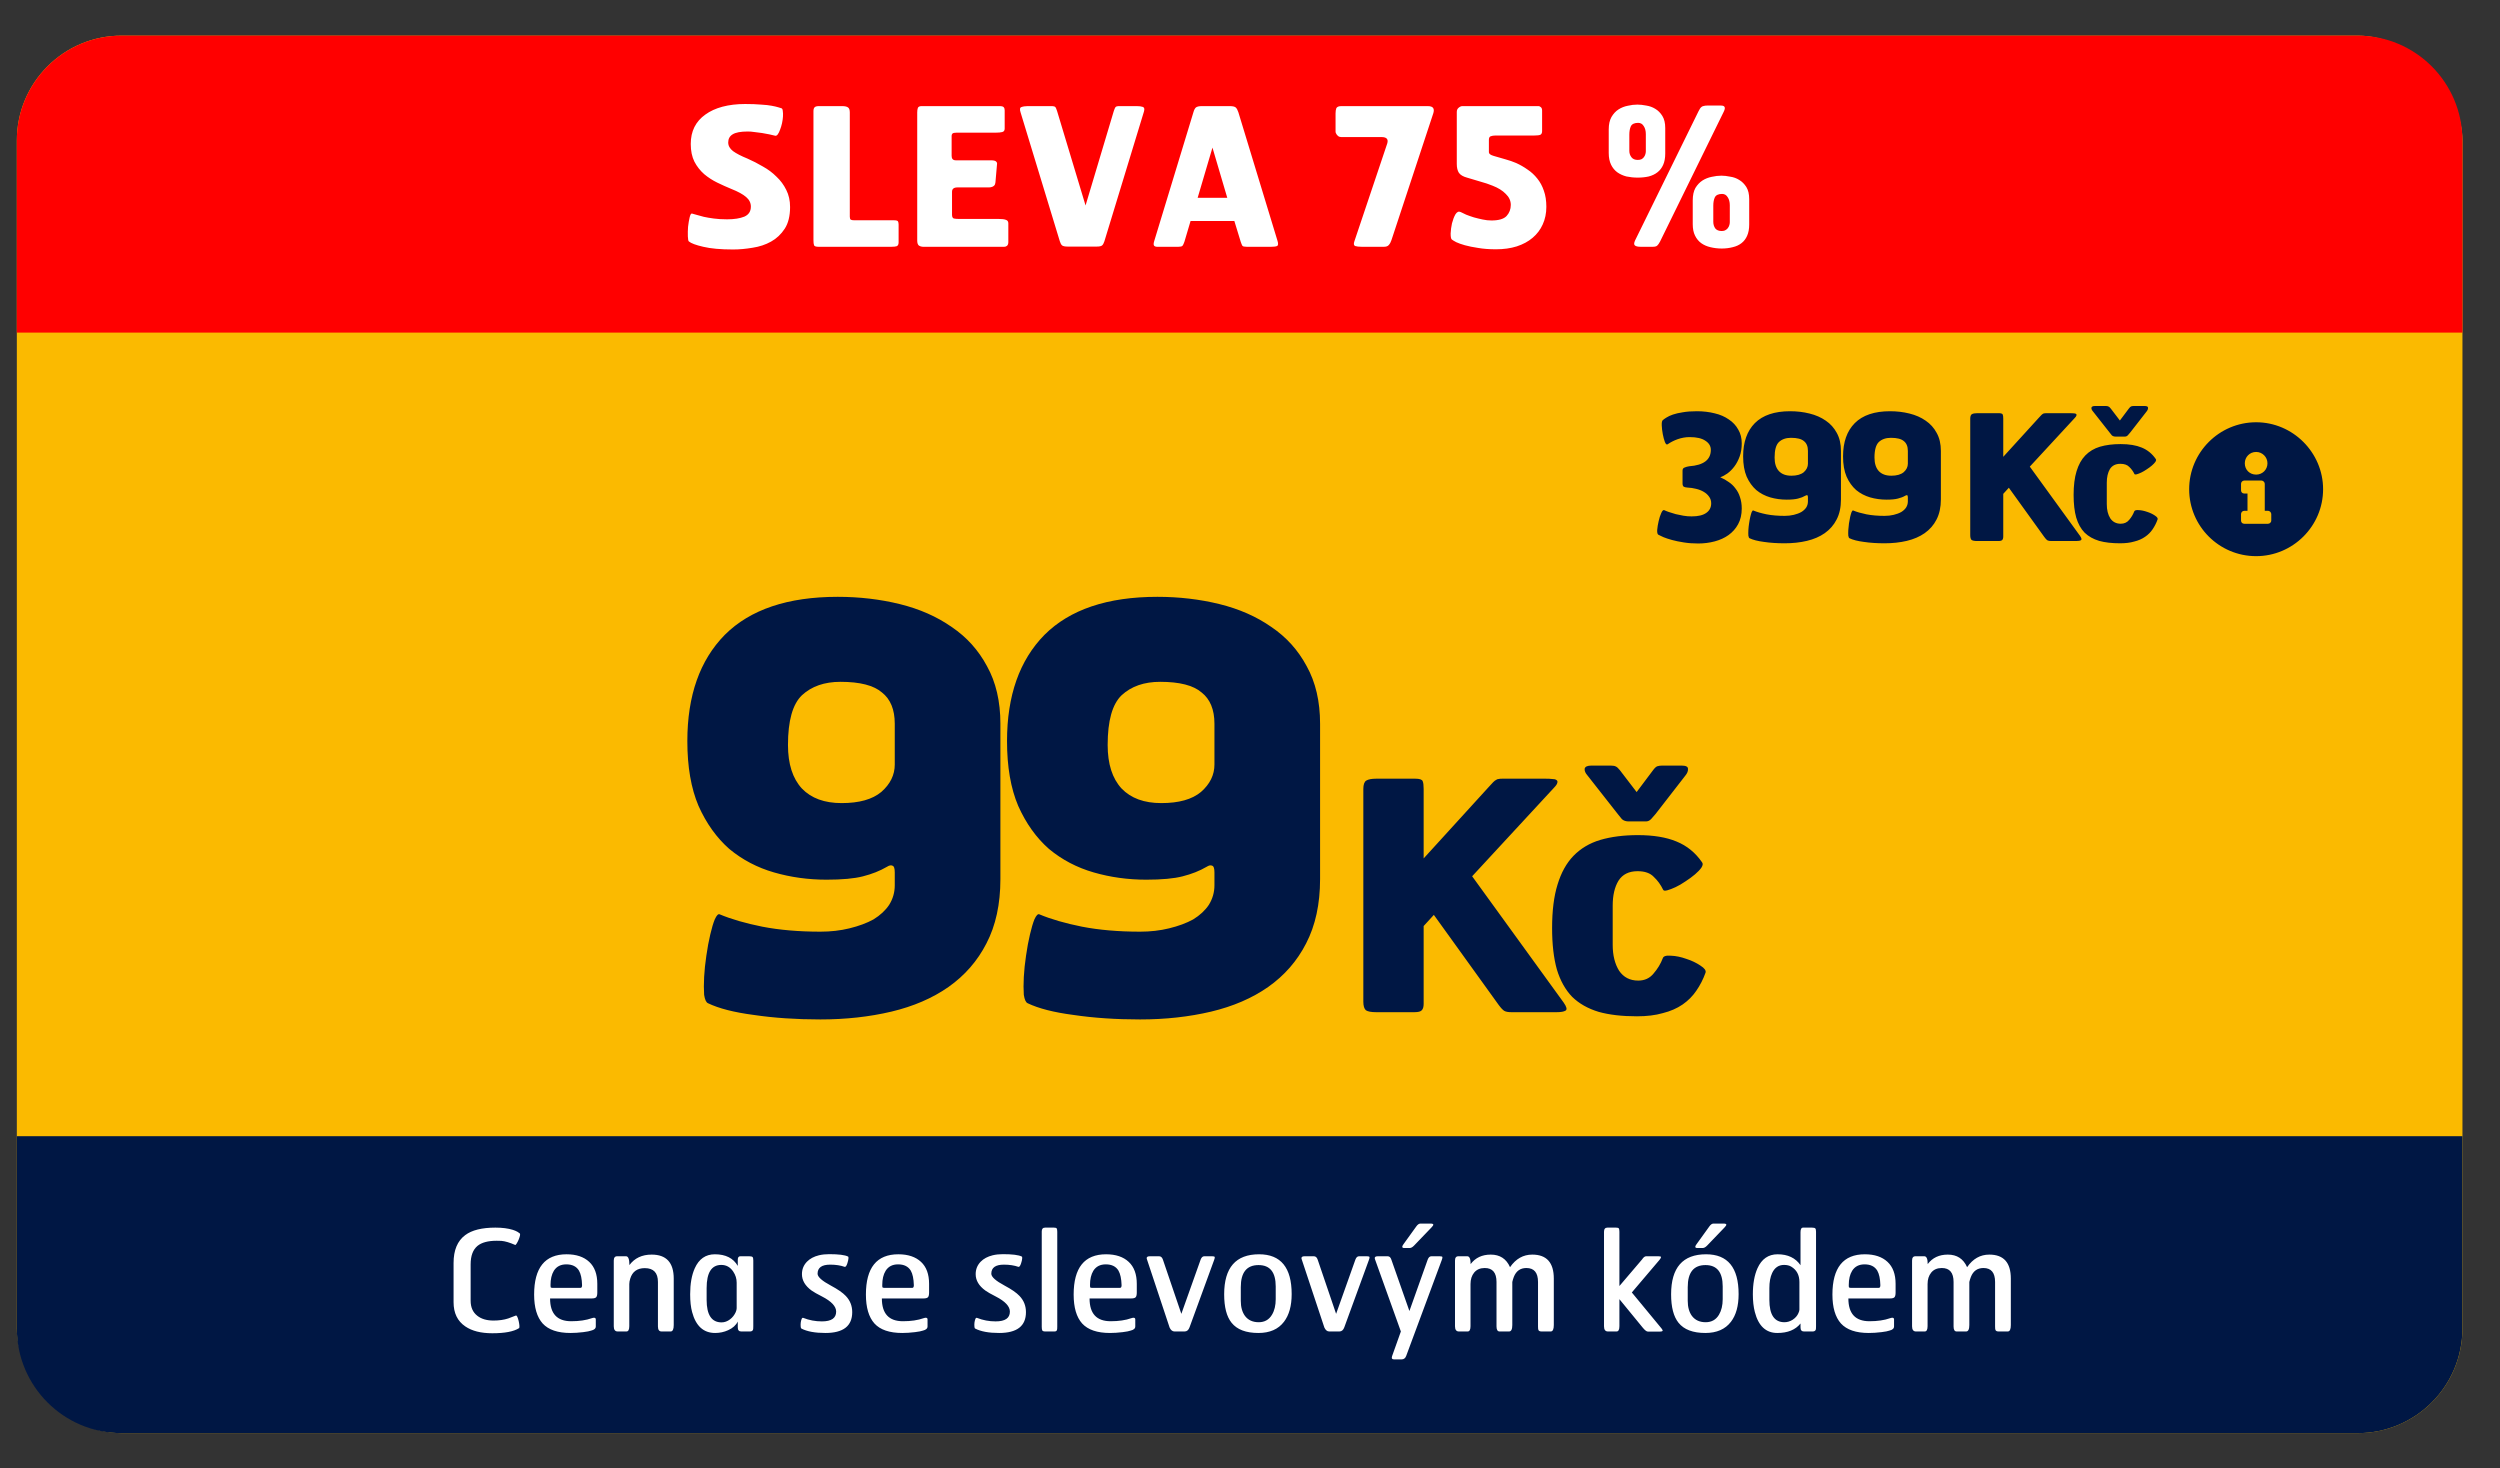
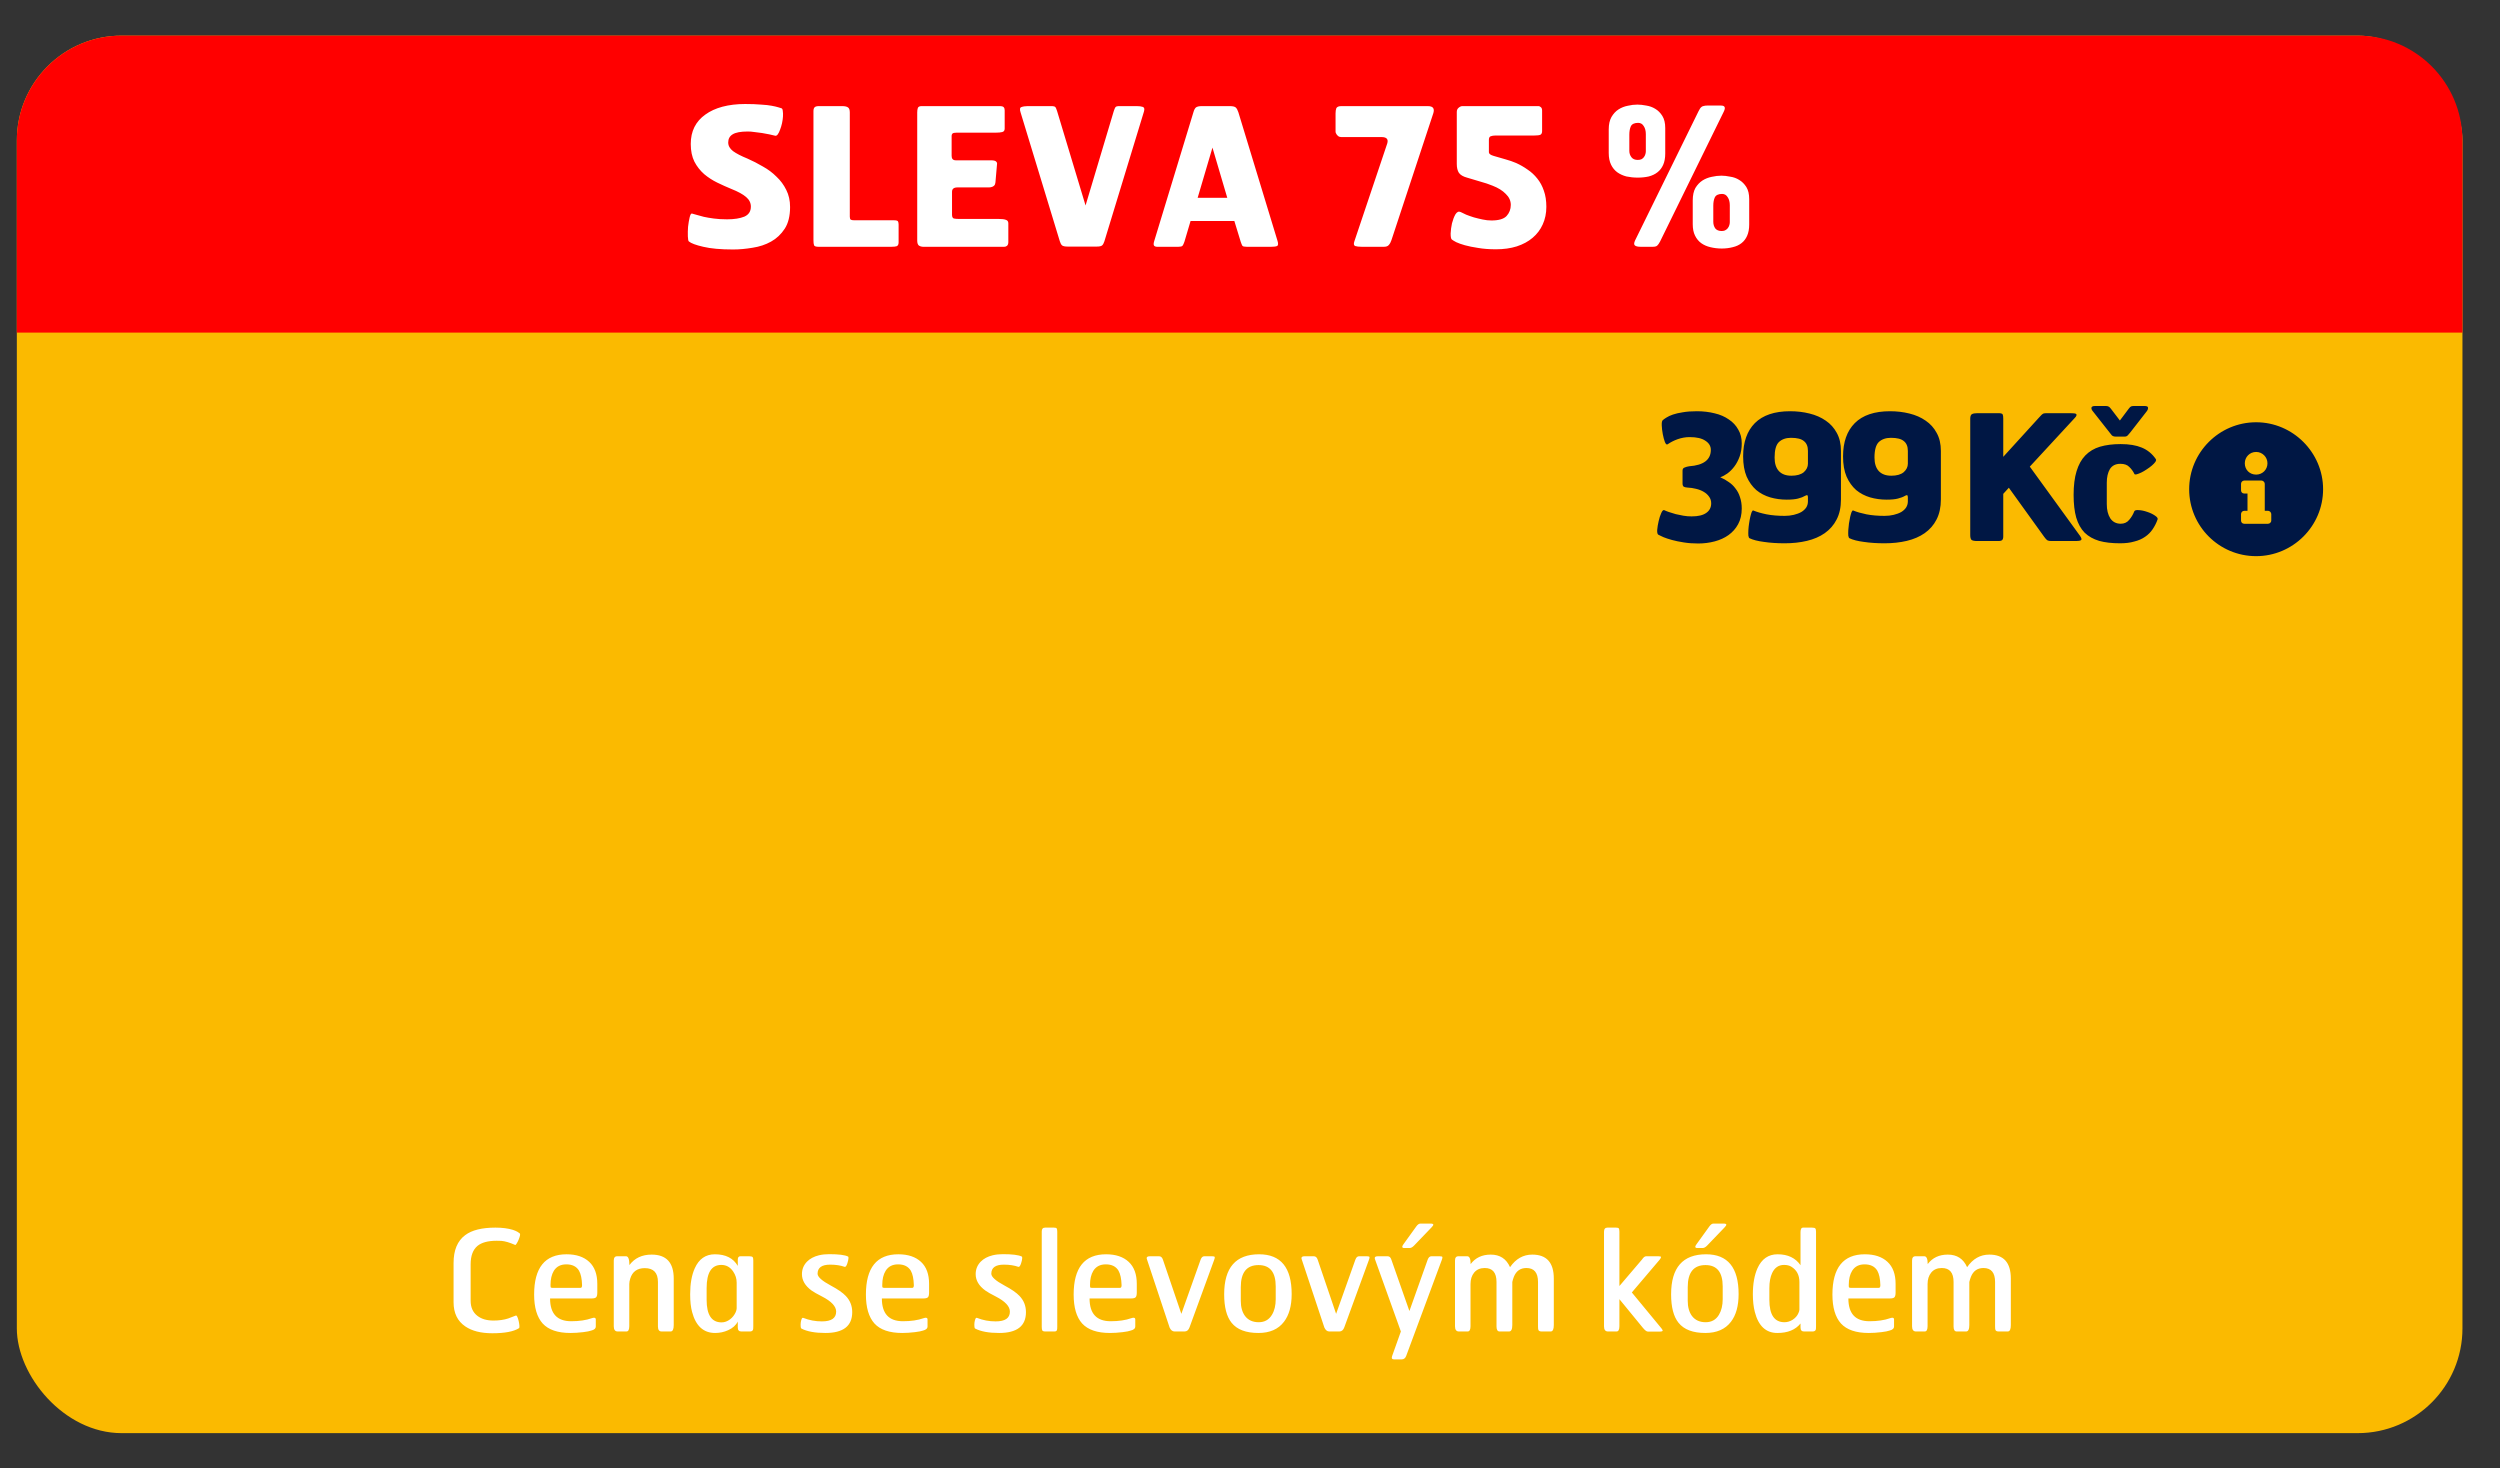
<svg xmlns="http://www.w3.org/2000/svg" width="63" height="37" viewBox="0 0 63 37" fill="none">
  <rect x="0" y="0" width="63" height="37" fill="#333333" stroke="none" />
  <rect x="0.424" y="0.898" width="61.63" height="35.217" rx="2.641" fill="#FBBA00" />
  <path d="M0.424 3.54C0.424 2.081 1.606 0.898 3.065 0.898H59.412C60.871 0.898 62.053 2.081 62.053 3.54V8.382H0.424V3.54Z" fill="#FF0000" />
-   <path d="M62.053 33.474C62.053 34.933 60.871 36.115 59.412 36.115L3.065 36.115C1.606 36.115 0.424 34.933 0.424 33.474L0.424 28.632L62.053 28.632L62.053 33.474Z" fill="#001744" />
  <path d="M19.91 5.217C19.91 5.443 19.865 5.625 19.775 5.764C19.684 5.903 19.57 6.011 19.431 6.088C19.292 6.166 19.137 6.217 18.966 6.243C18.795 6.272 18.63 6.287 18.472 6.287C18.159 6.287 17.909 6.264 17.722 6.219C17.538 6.177 17.416 6.132 17.358 6.083C17.346 6.074 17.337 6.032 17.334 5.958C17.331 5.88 17.333 5.799 17.339 5.715C17.349 5.628 17.362 5.551 17.378 5.483C17.394 5.412 17.413 5.378 17.436 5.381C17.468 5.388 17.509 5.399 17.557 5.415C17.609 5.428 17.668 5.444 17.736 5.464C17.807 5.48 17.891 5.494 17.988 5.507C18.085 5.52 18.196 5.527 18.322 5.527C18.503 5.527 18.648 5.504 18.758 5.459C18.868 5.41 18.922 5.326 18.922 5.207C18.922 5.113 18.882 5.033 18.802 4.965C18.724 4.897 18.6 4.829 18.429 4.761C18.312 4.713 18.195 4.66 18.075 4.602C17.956 4.544 17.846 4.473 17.746 4.389C17.646 4.301 17.563 4.197 17.499 4.074C17.438 3.951 17.407 3.803 17.407 3.628C17.407 3.467 17.438 3.325 17.499 3.202C17.563 3.076 17.655 2.971 17.775 2.887C17.894 2.8 18.038 2.734 18.206 2.689C18.377 2.644 18.567 2.621 18.777 2.621C18.935 2.621 19.069 2.626 19.179 2.636C19.289 2.642 19.378 2.652 19.445 2.665C19.517 2.678 19.571 2.691 19.61 2.703C19.649 2.713 19.676 2.721 19.692 2.728C19.712 2.734 19.723 2.757 19.726 2.795C19.733 2.834 19.734 2.881 19.731 2.936C19.728 2.988 19.72 3.044 19.707 3.105C19.694 3.164 19.678 3.217 19.659 3.265C19.642 3.314 19.623 3.354 19.6 3.386C19.578 3.415 19.555 3.427 19.533 3.42C19.494 3.41 19.445 3.399 19.387 3.386C19.329 3.373 19.268 3.362 19.203 3.352C19.142 3.343 19.079 3.335 19.015 3.328C18.953 3.318 18.897 3.314 18.845 3.314C18.664 3.314 18.537 3.338 18.462 3.386C18.388 3.431 18.351 3.499 18.351 3.59C18.351 3.674 18.392 3.746 18.472 3.808C18.556 3.869 18.677 3.932 18.835 3.996C18.968 4.054 19.097 4.121 19.223 4.195C19.352 4.266 19.466 4.351 19.567 4.452C19.67 4.548 19.752 4.66 19.814 4.786C19.878 4.912 19.91 5.055 19.91 5.217ZM22.645 6.108C22.645 6.159 22.628 6.192 22.596 6.205C22.567 6.214 22.523 6.219 22.465 6.219H20.625C20.561 6.219 20.524 6.206 20.514 6.18C20.504 6.154 20.499 6.111 20.499 6.05V2.8C20.499 2.755 20.509 2.723 20.529 2.703C20.548 2.684 20.585 2.674 20.64 2.674H21.221C21.292 2.674 21.342 2.686 21.371 2.708C21.4 2.728 21.415 2.77 21.415 2.834V5.459C21.415 5.498 21.423 5.523 21.439 5.536C21.458 5.546 21.487 5.551 21.526 5.551H22.523C22.585 5.551 22.62 5.56 22.63 5.58C22.64 5.599 22.645 5.627 22.645 5.662V6.108ZM25.41 6.103C25.41 6.145 25.398 6.175 25.376 6.195C25.357 6.211 25.334 6.219 25.308 6.219H23.255C23.223 6.219 23.19 6.209 23.158 6.19C23.129 6.167 23.114 6.125 23.114 6.064V2.834C23.114 2.789 23.119 2.752 23.129 2.723C23.139 2.691 23.171 2.674 23.226 2.674H25.187C25.245 2.674 25.281 2.684 25.294 2.703C25.31 2.72 25.318 2.745 25.318 2.781V3.241C25.318 3.289 25.297 3.318 25.255 3.328C25.216 3.338 25.163 3.343 25.095 3.343H24.107C24.052 3.343 24.017 3.351 24.001 3.367C23.988 3.383 23.981 3.401 23.981 3.42V3.929C23.981 4.003 24.017 4.04 24.088 4.04H24.974C25.042 4.04 25.085 4.051 25.105 4.074C25.124 4.093 25.131 4.117 25.124 4.146L25.085 4.597C25.082 4.632 25.071 4.66 25.051 4.679C25.035 4.695 25.014 4.707 24.988 4.713C24.966 4.72 24.942 4.723 24.916 4.723C24.893 4.723 24.872 4.723 24.853 4.723H24.127C24.036 4.723 23.991 4.76 23.991 4.834V5.41C23.991 5.465 24.007 5.498 24.039 5.507C24.075 5.514 24.115 5.517 24.16 5.517H25.163C25.25 5.517 25.313 5.525 25.352 5.541C25.39 5.554 25.41 5.583 25.41 5.628V6.103ZM27.83 6.083C27.814 6.132 27.795 6.166 27.772 6.185C27.75 6.205 27.703 6.214 27.632 6.214H26.91C26.839 6.214 26.791 6.205 26.765 6.185C26.742 6.166 26.723 6.13 26.707 6.079L25.719 2.834C25.693 2.757 25.7 2.712 25.738 2.699C25.78 2.683 25.834 2.674 25.898 2.674H26.489C26.547 2.674 26.583 2.683 26.596 2.699C26.608 2.715 26.623 2.749 26.639 2.8L27.356 5.178L28.067 2.8C28.084 2.749 28.098 2.715 28.111 2.699C28.124 2.683 28.156 2.674 28.208 2.674H28.644C28.712 2.674 28.763 2.681 28.799 2.694C28.837 2.707 28.847 2.745 28.828 2.81L27.83 6.083ZM32.19 6.059C32.216 6.137 32.213 6.184 32.181 6.2C32.152 6.213 32.103 6.219 32.035 6.219H31.416C31.358 6.219 31.322 6.211 31.309 6.195C31.296 6.175 31.282 6.142 31.266 6.093L31.106 5.57H30.002L29.847 6.093C29.831 6.142 29.814 6.175 29.798 6.195C29.782 6.211 29.748 6.219 29.697 6.219H29.159C29.124 6.219 29.098 6.209 29.082 6.19C29.066 6.167 29.069 6.124 29.091 6.059L30.074 2.829C30.09 2.771 30.111 2.731 30.137 2.708C30.166 2.686 30.216 2.674 30.287 2.674H30.989C31.064 2.674 31.114 2.686 31.14 2.708C31.166 2.731 31.188 2.771 31.207 2.829L32.19 6.059ZM30.554 3.72L30.181 4.984H30.927L30.554 3.72ZM35.065 6.05C35.049 6.101 35.026 6.143 34.997 6.175C34.972 6.205 34.931 6.219 34.876 6.219H34.315C34.244 6.219 34.189 6.213 34.15 6.2C34.114 6.184 34.108 6.143 34.131 6.079L34.959 3.614C34.991 3.507 34.943 3.454 34.813 3.454H33.801C33.772 3.454 33.748 3.448 33.729 3.435C33.712 3.422 33.698 3.407 33.685 3.391C33.675 3.375 33.667 3.36 33.661 3.348C33.658 3.331 33.656 3.322 33.656 3.318V2.858C33.656 2.804 33.663 2.76 33.675 2.728C33.692 2.692 33.735 2.674 33.806 2.674H35.975C36.05 2.674 36.097 2.691 36.116 2.723C36.135 2.752 36.137 2.794 36.121 2.849L35.065 6.05ZM38.968 5.212C38.968 5.376 38.937 5.525 38.876 5.657C38.818 5.786 38.734 5.898 38.624 5.991C38.514 6.085 38.38 6.158 38.222 6.209C38.067 6.258 37.893 6.282 37.699 6.282C37.528 6.282 37.378 6.271 37.249 6.248C37.12 6.229 37.008 6.206 36.914 6.18C36.824 6.154 36.752 6.129 36.697 6.103C36.642 6.074 36.605 6.051 36.585 6.035C36.566 6.019 36.556 5.969 36.556 5.885C36.559 5.801 36.571 5.715 36.59 5.628C36.613 5.538 36.642 5.462 36.677 5.401C36.716 5.339 36.76 5.32 36.808 5.343C36.843 5.362 36.89 5.385 36.948 5.41C37.007 5.433 37.071 5.456 37.142 5.478C37.213 5.498 37.286 5.515 37.36 5.531C37.438 5.548 37.512 5.556 37.583 5.556C37.767 5.556 37.894 5.519 37.965 5.444C38.036 5.367 38.072 5.273 38.072 5.163C38.072 5.06 38.03 4.968 37.946 4.887C37.865 4.803 37.754 4.734 37.612 4.679C37.518 4.64 37.416 4.607 37.307 4.577C37.197 4.545 37.084 4.511 36.968 4.476C36.871 4.45 36.803 4.41 36.764 4.355C36.729 4.3 36.711 4.226 36.711 4.132V2.82C36.711 2.775 36.727 2.739 36.76 2.713C36.792 2.687 36.822 2.674 36.852 2.674H38.764C38.79 2.674 38.813 2.684 38.832 2.703C38.852 2.72 38.861 2.749 38.861 2.791V3.304C38.861 3.349 38.847 3.38 38.818 3.396C38.788 3.409 38.737 3.415 38.663 3.415H37.689C37.638 3.415 37.596 3.422 37.563 3.435C37.534 3.448 37.52 3.477 37.52 3.522V3.837C37.52 3.875 37.56 3.906 37.641 3.929C37.751 3.961 37.851 3.99 37.941 4.016C38.035 4.042 38.123 4.072 38.207 4.108C38.307 4.153 38.403 4.208 38.493 4.272C38.587 4.334 38.669 4.41 38.74 4.5C38.811 4.587 38.866 4.689 38.905 4.805C38.947 4.921 38.968 5.057 38.968 5.212ZM44.08 5.657C44.08 5.77 44.062 5.866 44.027 5.943C43.995 6.017 43.948 6.079 43.886 6.127C43.825 6.175 43.751 6.209 43.664 6.229C43.58 6.251 43.488 6.263 43.388 6.263C43.288 6.263 43.192 6.251 43.102 6.229C43.015 6.209 42.937 6.175 42.87 6.127C42.805 6.079 42.753 6.016 42.715 5.938C42.676 5.861 42.657 5.764 42.657 5.648V5.052C42.657 4.923 42.679 4.818 42.724 4.737C42.773 4.657 42.832 4.594 42.903 4.548C42.974 4.503 43.052 4.473 43.136 4.456C43.22 4.437 43.3 4.427 43.378 4.427C43.446 4.427 43.52 4.435 43.601 4.452C43.685 4.464 43.761 4.492 43.828 4.534C43.899 4.576 43.959 4.636 44.008 4.713C44.056 4.791 44.08 4.892 44.08 5.018V5.657ZM41.833 6.088C41.807 6.137 41.783 6.171 41.761 6.19C41.741 6.209 41.704 6.219 41.649 6.219H41.344C41.273 6.219 41.225 6.208 41.199 6.185C41.173 6.163 41.175 6.121 41.204 6.059L42.802 2.805C42.815 2.779 42.828 2.757 42.84 2.737C42.853 2.718 42.866 2.703 42.879 2.694C42.895 2.681 42.915 2.673 42.937 2.67C42.96 2.663 42.989 2.66 43.025 2.66H43.368C43.42 2.66 43.451 2.673 43.46 2.699C43.473 2.721 43.465 2.762 43.436 2.82L41.833 6.088ZM41.964 3.87C41.964 3.983 41.946 4.079 41.911 4.156C41.878 4.23 41.832 4.292 41.77 4.34C41.709 4.389 41.635 4.424 41.548 4.447C41.464 4.466 41.372 4.476 41.272 4.476C41.172 4.476 41.076 4.466 40.986 4.447C40.899 4.424 40.821 4.389 40.753 4.34C40.689 4.292 40.637 4.229 40.599 4.151C40.56 4.071 40.54 3.972 40.54 3.856V3.26C40.54 3.134 40.563 3.031 40.608 2.95C40.657 2.867 40.716 2.802 40.787 2.757C40.858 2.712 40.936 2.681 41.02 2.665C41.104 2.645 41.184 2.636 41.262 2.636C41.33 2.636 41.404 2.644 41.485 2.66C41.569 2.673 41.644 2.7 41.712 2.742C41.783 2.784 41.843 2.844 41.891 2.921C41.94 2.999 41.964 3.101 41.964 3.226V3.87ZM43.591 5.173C43.591 5.089 43.573 5.021 43.538 4.97C43.505 4.915 43.459 4.887 43.397 4.887C43.304 4.887 43.242 4.916 43.213 4.975C43.188 5.029 43.175 5.099 43.175 5.183V5.59C43.175 5.651 43.191 5.706 43.223 5.754C43.258 5.799 43.313 5.822 43.388 5.822C43.426 5.822 43.459 5.814 43.484 5.798C43.514 5.782 43.535 5.762 43.547 5.74C43.564 5.717 43.575 5.693 43.581 5.667C43.588 5.641 43.591 5.619 43.591 5.599V5.173ZM41.475 3.381C41.475 3.297 41.457 3.23 41.422 3.178C41.389 3.123 41.343 3.096 41.281 3.096C41.188 3.096 41.126 3.125 41.097 3.183C41.071 3.241 41.059 3.312 41.059 3.396V3.803C41.059 3.861 41.076 3.914 41.112 3.962C41.147 4.008 41.2 4.03 41.272 4.03C41.31 4.03 41.343 4.024 41.368 4.011C41.397 3.995 41.418 3.975 41.431 3.953C41.447 3.93 41.459 3.906 41.465 3.88C41.472 3.854 41.475 3.832 41.475 3.812V3.381Z" fill="white" />
-   <path d="M25.21 22.154C25.21 22.783 25.093 23.323 24.858 23.774C24.632 24.216 24.313 24.582 23.9 24.873C23.496 25.155 23.017 25.361 22.463 25.493C21.909 25.624 21.313 25.69 20.674 25.69C20.064 25.69 19.505 25.652 18.998 25.577C18.5 25.512 18.115 25.413 17.843 25.282C17.796 25.263 17.763 25.192 17.744 25.07C17.735 24.939 17.735 24.788 17.744 24.619C17.753 24.45 17.772 24.272 17.8 24.084C17.828 23.887 17.861 23.709 17.899 23.549C17.936 23.389 17.974 23.262 18.012 23.169C18.059 23.065 18.101 23.023 18.138 23.042C18.43 23.164 18.786 23.267 19.209 23.352C19.641 23.436 20.129 23.478 20.674 23.478C20.937 23.478 21.181 23.45 21.407 23.394C21.641 23.337 21.843 23.262 22.012 23.169C22.181 23.065 22.313 22.943 22.407 22.802C22.501 22.652 22.548 22.488 22.548 22.309V21.985C22.548 21.882 22.529 21.826 22.491 21.816C22.454 21.797 22.407 21.807 22.35 21.844C22.172 21.948 21.97 22.027 21.745 22.084C21.529 22.14 21.223 22.168 20.829 22.168C20.369 22.168 19.927 22.107 19.505 21.985C19.082 21.863 18.707 21.666 18.378 21.393C18.059 21.112 17.8 20.75 17.603 20.309C17.415 19.867 17.321 19.323 17.321 18.675C17.321 17.529 17.636 16.637 18.265 15.998C18.904 15.36 19.852 15.04 21.111 15.04C21.655 15.04 22.177 15.101 22.674 15.223C23.172 15.346 23.609 15.538 23.984 15.801C24.36 16.055 24.656 16.383 24.872 16.787C25.097 17.191 25.21 17.675 25.21 18.238V22.154ZM22.548 18.238C22.548 17.881 22.44 17.618 22.224 17.449C22.017 17.271 21.669 17.182 21.181 17.182C20.777 17.182 20.453 17.294 20.209 17.52C19.974 17.745 19.857 18.163 19.857 18.773C19.857 19.252 19.974 19.619 20.209 19.872C20.444 20.116 20.777 20.238 21.209 20.238C21.651 20.238 21.984 20.145 22.209 19.957C22.435 19.759 22.548 19.529 22.548 19.266V18.238ZM33.266 22.154C33.266 22.783 33.148 23.323 32.914 23.774C32.688 24.216 32.369 24.582 31.956 24.873C31.552 25.155 31.073 25.361 30.519 25.493C29.965 25.624 29.369 25.69 28.73 25.69C28.119 25.69 27.561 25.652 27.054 25.577C26.556 25.512 26.171 25.413 25.898 25.282C25.852 25.263 25.819 25.192 25.8 25.07C25.791 24.939 25.791 24.788 25.8 24.619C25.809 24.45 25.828 24.272 25.856 24.084C25.884 23.887 25.917 23.709 25.955 23.549C25.992 23.389 26.03 23.262 26.067 23.169C26.114 23.065 26.157 23.023 26.194 23.042C26.485 23.164 26.842 23.267 27.265 23.352C27.697 23.436 28.185 23.478 28.73 23.478C28.993 23.478 29.237 23.45 29.462 23.394C29.697 23.337 29.899 23.262 30.068 23.169C30.237 23.065 30.369 22.943 30.463 22.802C30.556 22.652 30.604 22.488 30.604 22.309V21.985C30.604 21.882 30.585 21.826 30.547 21.816C30.51 21.797 30.463 21.807 30.406 21.844C30.228 21.948 30.026 22.027 29.8 22.084C29.584 22.14 29.279 22.168 28.885 22.168C28.425 22.168 27.983 22.107 27.561 21.985C27.138 21.863 26.762 21.666 26.434 21.393C26.114 21.112 25.856 20.75 25.659 20.309C25.471 19.867 25.377 19.323 25.377 18.675C25.377 17.529 25.692 16.637 26.321 15.998C26.96 15.36 27.908 15.04 29.167 15.04C29.711 15.04 30.233 15.101 30.73 15.223C31.228 15.346 31.665 15.538 32.04 15.801C32.416 16.055 32.712 16.383 32.928 16.787C33.153 17.191 33.266 17.675 33.266 18.238V22.154ZM30.604 18.238C30.604 17.881 30.495 17.618 30.279 17.449C30.073 17.271 29.725 17.182 29.237 17.182C28.833 17.182 28.509 17.294 28.265 17.52C28.03 17.745 27.913 18.163 27.913 18.773C27.913 19.252 28.03 19.619 28.265 19.872C28.5 20.116 28.833 20.238 29.265 20.238C29.707 20.238 30.04 20.145 30.265 19.957C30.491 19.759 30.604 19.529 30.604 19.266V18.238ZM39.405 25.266C39.48 25.373 39.496 25.44 39.453 25.467C39.41 25.494 39.335 25.507 39.228 25.507H38.086C38.006 25.507 37.947 25.496 37.91 25.475C37.872 25.453 37.824 25.402 37.765 25.322L36.133 23.055L35.876 23.336V25.298C35.876 25.373 35.86 25.427 35.828 25.459C35.801 25.491 35.739 25.507 35.643 25.507H34.678C34.555 25.507 34.469 25.491 34.421 25.459C34.378 25.421 34.356 25.349 34.356 25.242V19.88C34.356 19.773 34.38 19.703 34.429 19.671C34.482 19.639 34.565 19.623 34.678 19.623H35.667C35.774 19.623 35.836 19.644 35.852 19.687C35.868 19.724 35.876 19.789 35.876 19.88V21.632L37.516 19.832C37.564 19.778 37.601 19.738 37.628 19.711C37.655 19.684 37.679 19.665 37.7 19.655C37.722 19.639 37.743 19.631 37.765 19.631C37.786 19.625 37.816 19.623 37.853 19.623H38.955C39.014 19.623 39.067 19.625 39.115 19.631C39.163 19.631 39.198 19.639 39.22 19.655C39.247 19.671 39.255 19.695 39.244 19.727C39.239 19.759 39.209 19.802 39.156 19.856L37.098 22.082L39.405 25.266ZM42.98 24.51C42.921 24.676 42.843 24.829 42.746 24.968C42.655 25.102 42.54 25.218 42.401 25.314C42.261 25.41 42.095 25.483 41.902 25.531C41.715 25.585 41.498 25.611 41.251 25.611C40.876 25.611 40.554 25.574 40.287 25.499C40.019 25.418 39.796 25.293 39.619 25.121C39.448 24.944 39.319 24.714 39.233 24.43C39.153 24.146 39.113 23.797 39.113 23.385C39.113 22.951 39.158 22.586 39.25 22.291C39.341 21.991 39.475 21.75 39.651 21.568C39.834 21.38 40.059 21.246 40.327 21.166C40.6 21.086 40.916 21.045 41.275 21.045C41.666 21.045 41.991 21.099 42.248 21.206C42.511 21.313 42.725 21.488 42.891 21.729C42.918 21.761 42.913 21.806 42.875 21.865C42.837 21.919 42.784 21.975 42.714 22.034C42.645 22.093 42.564 22.152 42.473 22.211C42.387 22.27 42.304 22.318 42.224 22.356C42.144 22.393 42.074 22.42 42.015 22.436C41.956 22.452 41.921 22.447 41.91 22.42C41.851 22.297 41.774 22.19 41.677 22.099C41.586 22.002 41.45 21.954 41.267 21.954C41.048 21.954 40.887 22.034 40.785 22.195C40.688 22.356 40.64 22.565 40.64 22.822V23.811C40.64 24.073 40.694 24.29 40.801 24.462C40.914 24.628 41.074 24.711 41.283 24.711C41.444 24.711 41.573 24.652 41.669 24.534C41.771 24.416 41.849 24.288 41.902 24.148C41.918 24.095 41.988 24.073 42.111 24.084C42.235 24.089 42.363 24.116 42.497 24.164C42.631 24.207 42.749 24.264 42.851 24.333C42.953 24.398 42.996 24.456 42.98 24.51ZM41.718 20.515C41.685 20.552 41.651 20.593 41.613 20.635C41.575 20.678 41.53 20.7 41.476 20.7H41.042C40.972 20.7 40.916 20.681 40.873 20.643C40.836 20.601 40.801 20.558 40.769 20.515L40.005 19.542C39.952 19.483 39.928 19.427 39.933 19.373C39.944 19.32 40 19.293 40.102 19.293H40.592C40.651 19.293 40.694 19.301 40.721 19.317C40.748 19.328 40.782 19.36 40.825 19.414L41.243 19.96L41.653 19.414C41.696 19.355 41.733 19.32 41.766 19.309C41.803 19.298 41.843 19.293 41.886 19.293H42.377C42.484 19.293 42.537 19.32 42.537 19.373C42.543 19.427 42.521 19.483 42.473 19.542L41.718 20.515Z" fill="#001744" />
  <path d="M43.892 12.815C43.892 12.968 43.861 13.1 43.8 13.211C43.741 13.32 43.66 13.411 43.557 13.485C43.458 13.555 43.342 13.608 43.21 13.643C43.078 13.678 42.94 13.696 42.796 13.696C42.664 13.696 42.542 13.687 42.431 13.669C42.319 13.652 42.221 13.631 42.136 13.608C42.05 13.584 41.978 13.561 41.92 13.537C41.864 13.511 41.822 13.49 41.792 13.476C41.769 13.464 41.758 13.424 41.761 13.357C41.767 13.286 41.779 13.213 41.797 13.137C41.814 13.057 41.836 12.989 41.863 12.93C41.889 12.871 41.914 12.846 41.937 12.855C41.967 12.87 42.006 12.886 42.056 12.903C42.109 12.921 42.166 12.939 42.228 12.956C42.29 12.971 42.354 12.984 42.422 12.996C42.492 13.008 42.561 13.013 42.629 13.013C42.793 13.013 42.916 12.984 42.998 12.925C43.081 12.867 43.122 12.786 43.122 12.683C43.122 12.619 43.104 12.563 43.069 12.516C43.034 12.466 42.988 12.425 42.932 12.393C42.877 12.36 42.812 12.335 42.739 12.318C42.668 12.3 42.598 12.29 42.527 12.287C42.483 12.284 42.451 12.277 42.431 12.265C42.41 12.25 42.4 12.223 42.4 12.181V11.86C42.4 11.819 42.417 11.793 42.453 11.781C42.488 11.766 42.526 11.756 42.567 11.75C42.931 11.724 43.113 11.586 43.113 11.336C43.113 11.242 43.067 11.166 42.976 11.107C42.888 11.046 42.756 11.015 42.58 11.015C42.477 11.015 42.376 11.033 42.276 11.068C42.179 11.103 42.096 11.146 42.026 11.195C42.002 11.213 41.978 11.194 41.955 11.138C41.934 11.082 41.917 11.016 41.902 10.94C41.888 10.864 41.879 10.79 41.876 10.72C41.873 10.649 41.882 10.605 41.902 10.588C41.926 10.567 41.956 10.545 41.995 10.522C42.036 10.495 42.09 10.47 42.157 10.447C42.225 10.424 42.307 10.404 42.404 10.39C42.504 10.372 42.623 10.363 42.761 10.363C42.922 10.363 43.072 10.381 43.21 10.416C43.348 10.448 43.466 10.5 43.566 10.57C43.669 10.638 43.748 10.723 43.804 10.826C43.863 10.925 43.892 11.041 43.892 11.173C43.892 11.297 43.874 11.407 43.839 11.504C43.804 11.6 43.76 11.684 43.707 11.754C43.654 11.825 43.596 11.883 43.531 11.931C43.469 11.975 43.409 12.007 43.35 12.027C43.427 12.06 43.497 12.099 43.562 12.146C43.629 12.19 43.687 12.245 43.733 12.309C43.783 12.371 43.822 12.444 43.848 12.529C43.877 12.614 43.892 12.71 43.892 12.815ZM46.392 12.586C46.392 12.783 46.356 12.952 46.282 13.093C46.212 13.231 46.112 13.345 45.983 13.436C45.857 13.524 45.707 13.589 45.534 13.63C45.361 13.671 45.175 13.691 44.975 13.691C44.784 13.691 44.61 13.68 44.451 13.656C44.296 13.636 44.175 13.605 44.09 13.564C44.075 13.558 44.065 13.536 44.059 13.498C44.056 13.457 44.056 13.41 44.059 13.357C44.062 13.304 44.068 13.248 44.077 13.19C44.086 13.128 44.096 13.072 44.108 13.022C44.12 12.972 44.131 12.933 44.143 12.903C44.158 12.871 44.171 12.858 44.183 12.864C44.274 12.902 44.385 12.934 44.517 12.961C44.652 12.987 44.805 13 44.975 13C45.057 13 45.133 12.991 45.204 12.974C45.277 12.956 45.34 12.933 45.393 12.903C45.446 12.871 45.487 12.833 45.517 12.789C45.546 12.742 45.56 12.691 45.56 12.635V12.534C45.56 12.501 45.555 12.484 45.543 12.481C45.531 12.475 45.517 12.478 45.499 12.49C45.443 12.522 45.38 12.547 45.31 12.564C45.242 12.582 45.147 12.591 45.023 12.591C44.88 12.591 44.742 12.572 44.61 12.534C44.478 12.495 44.36 12.434 44.258 12.349C44.158 12.261 44.077 12.148 44.015 12.01C43.957 11.872 43.927 11.702 43.927 11.499C43.927 11.141 44.026 10.862 44.222 10.663C44.422 10.463 44.718 10.363 45.111 10.363C45.282 10.363 45.445 10.382 45.6 10.421C45.756 10.459 45.892 10.519 46.01 10.601C46.127 10.68 46.219 10.783 46.287 10.909C46.357 11.035 46.392 11.187 46.392 11.363V12.586ZM45.56 11.363C45.56 11.251 45.527 11.169 45.459 11.116C45.395 11.06 45.286 11.033 45.133 11.033C45.007 11.033 44.906 11.068 44.83 11.138C44.756 11.209 44.72 11.339 44.72 11.53C44.72 11.68 44.756 11.794 44.83 11.873C44.903 11.95 45.007 11.988 45.142 11.988C45.28 11.988 45.384 11.958 45.455 11.9C45.525 11.838 45.56 11.766 45.56 11.684V11.363ZM48.91 12.586C48.91 12.783 48.873 12.952 48.8 13.093C48.73 13.231 48.63 13.345 48.501 13.436C48.374 13.524 48.225 13.589 48.052 13.63C47.878 13.671 47.692 13.691 47.492 13.691C47.302 13.691 47.127 13.68 46.969 13.656C46.813 13.636 46.693 13.605 46.608 13.564C46.593 13.558 46.583 13.536 46.577 13.498C46.574 13.457 46.574 13.41 46.577 13.357C46.58 13.304 46.586 13.248 46.594 13.19C46.603 13.128 46.614 13.072 46.625 13.022C46.637 12.972 46.649 12.933 46.66 12.903C46.675 12.871 46.688 12.858 46.7 12.864C46.791 12.902 46.903 12.934 47.035 12.961C47.17 12.987 47.322 13 47.492 13C47.575 13 47.651 12.991 47.721 12.974C47.795 12.956 47.858 12.933 47.911 12.903C47.964 12.871 48.005 12.833 48.034 12.789C48.063 12.742 48.078 12.691 48.078 12.635V12.534C48.078 12.501 48.072 12.484 48.06 12.481C48.049 12.475 48.034 12.478 48.016 12.49C47.961 12.522 47.898 12.547 47.827 12.564C47.76 12.582 47.664 12.591 47.541 12.591C47.397 12.591 47.259 12.572 47.127 12.534C46.995 12.495 46.878 12.434 46.775 12.349C46.675 12.261 46.594 12.148 46.533 12.01C46.474 11.872 46.445 11.702 46.445 11.499C46.445 11.141 46.543 10.862 46.74 10.663C46.939 10.463 47.236 10.363 47.629 10.363C47.799 10.363 47.962 10.382 48.118 10.421C48.273 10.459 48.41 10.519 48.527 10.601C48.644 10.68 48.737 10.783 48.804 10.909C48.875 11.035 48.91 11.187 48.91 11.363V12.586ZM48.078 11.363C48.078 11.251 48.044 11.169 47.977 11.116C47.912 11.06 47.804 11.033 47.651 11.033C47.525 11.033 47.423 11.068 47.347 11.138C47.274 11.209 47.237 11.339 47.237 11.53C47.237 11.68 47.274 11.794 47.347 11.873C47.421 11.95 47.525 11.988 47.66 11.988C47.798 11.988 47.902 11.958 47.972 11.9C48.043 11.838 48.078 11.766 48.078 11.684V11.363ZM52.415 13.502C52.456 13.561 52.465 13.597 52.441 13.612C52.417 13.627 52.376 13.634 52.318 13.634H51.693C51.649 13.634 51.616 13.628 51.596 13.617C51.575 13.605 51.549 13.577 51.517 13.533L50.623 12.291L50.482 12.445V13.52C50.482 13.561 50.473 13.59 50.456 13.608C50.441 13.625 50.407 13.634 50.354 13.634H49.826C49.759 13.634 49.712 13.625 49.685 13.608C49.662 13.587 49.65 13.547 49.65 13.489V10.553C49.65 10.494 49.663 10.456 49.69 10.438C49.719 10.421 49.764 10.412 49.826 10.412H50.368C50.426 10.412 50.46 10.424 50.469 10.447C50.478 10.467 50.482 10.503 50.482 10.553V11.512L51.38 10.526C51.407 10.497 51.427 10.475 51.442 10.46C51.456 10.445 51.47 10.435 51.481 10.429C51.493 10.421 51.505 10.416 51.517 10.416C51.528 10.413 51.544 10.412 51.565 10.412H52.168C52.2 10.412 52.23 10.413 52.256 10.416C52.282 10.416 52.302 10.421 52.313 10.429C52.328 10.438 52.332 10.451 52.327 10.469C52.324 10.487 52.307 10.51 52.278 10.539L51.151 11.759L52.415 13.502ZM54.372 13.088C54.34 13.179 54.297 13.263 54.245 13.339C54.195 13.413 54.132 13.476 54.055 13.528C53.979 13.581 53.888 13.621 53.782 13.647C53.68 13.677 53.561 13.691 53.426 13.691C53.22 13.691 53.044 13.671 52.898 13.63C52.751 13.586 52.629 13.517 52.532 13.423C52.438 13.326 52.368 13.2 52.321 13.044C52.277 12.889 52.255 12.698 52.255 12.472C52.255 12.234 52.28 12.035 52.33 11.873C52.38 11.709 52.453 11.577 52.55 11.477C52.65 11.374 52.773 11.301 52.919 11.257C53.069 11.213 53.242 11.191 53.439 11.191C53.653 11.191 53.831 11.22 53.972 11.279C54.115 11.338 54.233 11.433 54.324 11.565C54.339 11.583 54.336 11.608 54.315 11.64C54.294 11.669 54.265 11.7 54.227 11.732C54.189 11.765 54.145 11.797 54.095 11.829C54.048 11.861 54.002 11.888 53.958 11.909C53.914 11.929 53.876 11.944 53.844 11.953C53.812 11.961 53.793 11.958 53.787 11.944C53.754 11.876 53.712 11.818 53.659 11.768C53.609 11.715 53.534 11.688 53.435 11.688C53.314 11.688 53.226 11.732 53.17 11.82C53.118 11.909 53.091 12.023 53.091 12.164V12.705C53.091 12.849 53.12 12.968 53.179 13.062C53.241 13.153 53.329 13.198 53.443 13.198C53.531 13.198 53.602 13.166 53.655 13.101C53.71 13.037 53.753 12.966 53.782 12.89C53.791 12.861 53.829 12.849 53.897 12.855C53.964 12.858 54.035 12.873 54.108 12.899C54.181 12.922 54.246 12.953 54.302 12.991C54.358 13.027 54.381 13.059 54.372 13.088ZM53.681 10.9C53.663 10.921 53.644 10.943 53.624 10.966C53.603 10.99 53.578 11.002 53.549 11.002H53.311C53.273 11.002 53.242 10.991 53.219 10.971C53.198 10.947 53.179 10.924 53.162 10.9L52.743 10.368C52.714 10.335 52.701 10.305 52.704 10.275C52.71 10.246 52.74 10.231 52.796 10.231H53.065C53.097 10.231 53.12 10.236 53.135 10.245C53.15 10.25 53.169 10.268 53.192 10.297L53.421 10.597L53.646 10.297C53.669 10.265 53.69 10.246 53.708 10.24C53.728 10.234 53.75 10.231 53.773 10.231H54.042C54.101 10.231 54.13 10.246 54.13 10.275C54.133 10.305 54.121 10.335 54.095 10.368L53.681 10.9ZM56.855 10.641C57.78 10.641 58.542 11.403 58.542 12.328C58.542 13.26 57.78 14.015 56.855 14.015C55.922 14.015 55.167 13.26 55.167 12.328C55.167 11.403 55.922 10.641 56.855 10.641ZM56.855 11.389C56.691 11.389 56.569 11.518 56.569 11.675C56.569 11.838 56.691 11.96 56.855 11.96C57.011 11.96 57.14 11.838 57.14 11.675C57.14 11.518 57.011 11.389 56.855 11.389ZM57.236 13.117V12.954C57.236 12.913 57.195 12.872 57.154 12.872H57.072V12.192C57.072 12.151 57.031 12.11 56.991 12.11H56.555C56.508 12.11 56.474 12.151 56.474 12.192V12.355C56.474 12.403 56.508 12.437 56.555 12.437H56.637V12.872H56.555C56.508 12.872 56.474 12.913 56.474 12.954V13.117C56.474 13.165 56.508 13.199 56.555 13.199H57.154C57.195 13.199 57.236 13.165 57.236 13.117Z" fill="#001744" />
  <path d="M13.103 31.14C13.084 31.213 13.057 31.277 13.022 31.334C13.005 31.362 12.992 31.375 12.983 31.373C12.842 31.311 12.726 31.277 12.634 31.27C12.604 31.268 12.565 31.267 12.518 31.267C12.3 31.267 12.138 31.31 12.032 31.397C11.917 31.494 11.86 31.648 11.86 31.862V32.778C11.86 32.944 11.916 33.071 12.029 33.158C12.13 33.238 12.266 33.278 12.437 33.278C12.576 33.278 12.699 33.26 12.807 33.225C12.842 33.211 12.907 33.186 13.001 33.151C13.024 33.146 13.047 33.193 13.071 33.292C13.08 33.332 13.086 33.369 13.089 33.405C13.091 33.44 13.089 33.461 13.082 33.468C12.948 33.555 12.722 33.598 12.405 33.598C12.121 33.598 11.895 33.541 11.726 33.426C11.528 33.292 11.43 33.089 11.43 32.816V31.827C11.43 31.505 11.527 31.272 11.722 31.126C11.891 30.999 12.145 30.936 12.483 30.936C12.657 30.936 12.803 30.955 12.923 30.992C12.968 31.006 13.006 31.023 13.039 31.041C13.058 31.056 13.077 31.069 13.096 31.08C13.107 31.092 13.11 31.112 13.103 31.14ZM15.052 32.57C15.052 32.629 15.043 32.669 15.024 32.69C15.005 32.711 14.967 32.721 14.908 32.721H13.862C13.862 33.104 14.039 33.295 14.394 33.295C14.596 33.295 14.769 33.27 14.915 33.218C14.936 33.211 14.954 33.207 14.968 33.207C14.998 33.207 15.014 33.221 15.014 33.25V33.426C15.014 33.477 14.975 33.513 14.897 33.531C14.86 33.545 14.793 33.558 14.697 33.57C14.582 33.584 14.475 33.591 14.376 33.591C14.055 33.591 13.821 33.511 13.675 33.352C13.532 33.192 13.46 32.949 13.46 32.623C13.46 31.947 13.733 31.608 14.278 31.608C14.522 31.608 14.712 31.672 14.848 31.799C14.984 31.925 15.052 32.11 15.052 32.352V32.57ZM14.668 32.387C14.664 32.225 14.638 32.103 14.591 32.021C14.528 31.915 14.421 31.862 14.271 31.862C14.13 31.862 14.025 31.916 13.957 32.024C13.901 32.116 13.873 32.235 13.873 32.383C13.873 32.414 13.874 32.431 13.876 32.436C13.881 32.448 13.895 32.454 13.918 32.454H14.63C14.656 32.454 14.668 32.431 14.668 32.387ZM16.978 33.391C16.978 33.498 16.952 33.553 16.9 33.553H16.671C16.61 33.553 16.58 33.51 16.58 33.426V32.306C16.58 32.073 16.469 31.957 16.249 31.957C16.058 31.957 15.936 32.045 15.882 32.221C15.866 32.273 15.858 32.319 15.858 32.359V33.419C15.858 33.508 15.834 33.553 15.787 33.553H15.565C15.5 33.553 15.467 33.509 15.467 33.422V31.767C15.467 31.694 15.495 31.658 15.551 31.658H15.777C15.833 31.658 15.861 31.732 15.861 31.88C15.993 31.704 16.179 31.616 16.421 31.616C16.792 31.616 16.978 31.817 16.978 32.221V33.391ZM18.983 33.415C18.983 33.467 18.981 33.498 18.976 33.51C18.965 33.538 18.939 33.553 18.899 33.553H18.677C18.621 33.553 18.592 33.519 18.592 33.45V33.303C18.546 33.396 18.465 33.469 18.349 33.521C18.246 33.568 18.137 33.591 18.022 33.591C17.728 33.591 17.535 33.415 17.441 33.063C17.408 32.941 17.392 32.792 17.392 32.616C17.392 32.353 17.43 32.134 17.508 31.961C17.613 31.726 17.782 31.608 18.015 31.608C18.287 31.608 18.48 31.706 18.592 31.901V31.746C18.592 31.687 18.613 31.658 18.656 31.658H18.881C18.926 31.658 18.954 31.665 18.966 31.679C18.977 31.691 18.983 31.719 18.983 31.764V33.415ZM18.564 32.323C18.564 32.222 18.535 32.129 18.476 32.042C18.401 31.931 18.301 31.876 18.177 31.876C17.93 31.876 17.807 32.071 17.807 32.461V32.757C17.807 33.135 17.933 33.324 18.184 33.324C18.259 33.324 18.331 33.298 18.399 33.246C18.46 33.199 18.507 33.139 18.54 33.066C18.556 33.029 18.564 32.996 18.564 32.968V32.323ZM21.476 33.066C21.476 33.416 21.251 33.591 20.8 33.591C20.54 33.591 20.338 33.554 20.194 33.479C20.185 33.474 20.179 33.456 20.177 33.426C20.172 33.355 20.18 33.293 20.201 33.239C20.211 33.213 20.225 33.204 20.244 33.211C20.392 33.27 20.548 33.299 20.712 33.299C20.952 33.299 21.071 33.217 21.071 33.052C21.071 32.921 20.953 32.794 20.716 32.672C20.591 32.609 20.503 32.558 20.451 32.521C20.29 32.403 20.209 32.266 20.209 32.109C20.209 31.986 20.251 31.882 20.335 31.795C20.41 31.718 20.511 31.664 20.638 31.633C20.718 31.614 20.804 31.605 20.895 31.605C21.132 31.605 21.291 31.625 21.371 31.665C21.38 31.67 21.384 31.686 21.381 31.714C21.379 31.745 21.369 31.786 21.353 31.837C21.332 31.901 21.31 31.93 21.286 31.925C21.183 31.888 21.061 31.869 20.92 31.869C20.709 31.869 20.603 31.945 20.603 32.098C20.603 32.178 20.715 32.278 20.938 32.397C21.114 32.491 21.239 32.578 21.314 32.658C21.422 32.771 21.476 32.907 21.476 33.066ZM23.413 32.57C23.413 32.629 23.404 32.669 23.385 32.69C23.366 32.711 23.327 32.721 23.269 32.721H22.223C22.223 33.104 22.4 33.295 22.754 33.295C22.956 33.295 23.13 33.27 23.276 33.218C23.297 33.211 23.314 33.207 23.328 33.207C23.359 33.207 23.374 33.221 23.374 33.25V33.426C23.374 33.477 23.335 33.513 23.258 33.531C23.22 33.545 23.154 33.558 23.057 33.57C22.942 33.584 22.835 33.591 22.737 33.591C22.415 33.591 22.181 33.511 22.036 33.352C21.893 33.192 21.821 32.949 21.821 32.623C21.821 31.947 22.093 31.608 22.638 31.608C22.882 31.608 23.073 31.672 23.209 31.799C23.345 31.925 23.413 32.11 23.413 32.352V32.57ZM23.029 32.387C23.024 32.225 22.999 32.103 22.952 32.021C22.888 31.915 22.781 31.862 22.631 31.862C22.49 31.862 22.386 31.916 22.318 32.024C22.261 32.116 22.233 32.235 22.233 32.383C22.233 32.414 22.234 32.431 22.237 32.436C22.241 32.448 22.256 32.454 22.279 32.454H22.99C23.016 32.454 23.029 32.431 23.029 32.387ZM25.854 33.066C25.854 33.416 25.629 33.591 25.178 33.591C24.918 33.591 24.716 33.554 24.573 33.479C24.563 33.474 24.557 33.456 24.555 33.426C24.55 33.355 24.558 33.293 24.579 33.239C24.589 33.213 24.603 33.204 24.622 33.211C24.77 33.27 24.926 33.299 25.09 33.299C25.33 33.299 25.449 33.217 25.449 33.052C25.449 32.921 25.331 32.794 25.094 32.672C24.969 32.609 24.881 32.558 24.83 32.521C24.668 32.403 24.587 32.266 24.587 32.109C24.587 31.986 24.629 31.882 24.713 31.795C24.788 31.718 24.889 31.664 25.016 31.633C25.096 31.614 25.182 31.605 25.273 31.605C25.51 31.605 25.669 31.625 25.749 31.665C25.758 31.67 25.762 31.686 25.759 31.714C25.757 31.745 25.748 31.786 25.731 31.837C25.71 31.901 25.688 31.93 25.664 31.925C25.561 31.888 25.439 31.869 25.298 31.869C25.087 31.869 24.981 31.945 24.981 32.098C24.981 32.178 25.093 32.278 25.316 32.397C25.492 32.491 25.617 32.578 25.692 32.658C25.8 32.771 25.854 32.907 25.854 33.066ZM26.643 33.429C26.643 33.474 26.641 33.502 26.636 33.514C26.629 33.54 26.608 33.553 26.573 33.553H26.34C26.3 33.553 26.276 33.544 26.266 33.528C26.257 33.511 26.252 33.481 26.252 33.436V31.031C26.252 30.968 26.28 30.936 26.337 30.936H26.558C26.598 30.936 26.622 30.943 26.629 30.957C26.638 30.971 26.643 30.999 26.643 31.041V33.429ZM28.647 32.57C28.647 32.629 28.638 32.669 28.619 32.69C28.6 32.711 28.562 32.721 28.503 32.721H27.457C27.457 33.104 27.634 33.295 27.989 33.295C28.191 33.295 28.364 33.27 28.51 33.218C28.531 33.211 28.549 33.207 28.563 33.207C28.593 33.207 28.609 33.221 28.609 33.25V33.426C28.609 33.477 28.57 33.513 28.492 33.531C28.455 33.545 28.388 33.558 28.292 33.57C28.177 33.584 28.07 33.591 27.971 33.591C27.65 33.591 27.416 33.511 27.27 33.352C27.127 33.192 27.056 32.949 27.056 32.623C27.056 31.947 27.328 31.608 27.873 31.608C28.117 31.608 28.307 31.672 28.443 31.799C28.579 31.925 28.647 32.11 28.647 32.352V32.57ZM28.264 32.387C28.259 32.225 28.233 32.103 28.186 32.021C28.123 31.915 28.016 31.862 27.866 31.862C27.725 31.862 27.62 31.916 27.552 32.024C27.496 32.116 27.468 32.235 27.468 32.383C27.468 32.414 27.469 32.431 27.471 32.436C27.476 32.448 27.49 32.454 27.513 32.454H28.225C28.251 32.454 28.264 32.431 28.264 32.387ZM29.977 33.447C29.952 33.517 29.911 33.553 29.854 33.553H29.597C29.546 33.553 29.504 33.52 29.474 33.454L28.903 31.735C28.899 31.724 28.896 31.714 28.896 31.707C28.896 31.674 28.922 31.658 28.974 31.658H29.21C29.254 31.658 29.286 31.686 29.305 31.742L29.77 33.109L30.256 31.742C30.277 31.686 30.307 31.658 30.347 31.658H30.548C30.583 31.658 30.604 31.664 30.611 31.675C30.616 31.687 30.611 31.712 30.597 31.749L29.977 33.447ZM32.55 32.612C32.55 32.908 32.485 33.141 32.356 33.309C32.213 33.497 31.998 33.591 31.712 33.591C31.399 33.591 31.174 33.506 31.036 33.334C30.911 33.179 30.849 32.94 30.849 32.616C30.849 31.944 31.142 31.608 31.729 31.608C32.276 31.608 32.55 31.943 32.55 32.612ZM32.148 32.419C32.148 32.059 32.004 31.88 31.715 31.88C31.417 31.88 31.268 32.065 31.268 32.436V32.781C31.268 32.939 31.303 33.065 31.374 33.162C31.453 33.267 31.569 33.32 31.719 33.32C31.867 33.32 31.978 33.258 32.053 33.133C32.117 33.028 32.148 32.896 32.148 32.739V32.419ZM33.877 33.447C33.852 33.517 33.811 33.553 33.754 33.553H33.497C33.446 33.553 33.404 33.52 33.374 33.454L32.803 31.735C32.799 31.724 32.796 31.714 32.796 31.707C32.796 31.674 32.822 31.658 32.874 31.658H33.11C33.154 31.658 33.186 31.686 33.205 31.742L33.67 33.109L34.156 31.742C34.177 31.686 34.207 31.658 34.247 31.658H34.448C34.483 31.658 34.504 31.664 34.511 31.675C34.516 31.687 34.511 31.712 34.497 31.749L33.877 33.447ZM35.436 34.169C35.415 34.227 35.376 34.257 35.319 34.257H35.133C35.107 34.257 35.089 34.251 35.08 34.239C35.071 34.225 35.071 34.204 35.08 34.176L35.302 33.553L34.65 31.735C34.646 31.724 34.643 31.713 34.643 31.704C34.643 31.673 34.669 31.658 34.721 31.658H34.971C35.013 31.658 35.044 31.686 35.062 31.742L35.517 33.038L35.978 31.742C35.999 31.686 36.03 31.658 36.07 31.658H36.281C36.319 31.658 36.341 31.664 36.348 31.675C36.352 31.687 36.348 31.712 36.334 31.749L35.436 34.169ZM35.636 31.387C35.596 31.429 35.559 31.45 35.524 31.45H35.386C35.353 31.45 35.337 31.439 35.337 31.418C35.337 31.404 35.346 31.384 35.365 31.358L35.689 30.908C35.724 30.858 35.76 30.834 35.795 30.834H36.041C36.091 30.834 36.117 30.842 36.119 30.858C36.121 30.875 36.106 30.899 36.073 30.932L35.636 31.387ZM39.156 33.391C39.156 33.498 39.13 33.553 39.078 33.553H38.846C38.806 33.553 38.78 33.541 38.768 33.517C38.761 33.501 38.758 33.47 38.758 33.426V32.306C38.758 32.071 38.66 31.954 38.465 31.954C38.313 31.954 38.207 32.029 38.148 32.179C38.132 32.221 38.119 32.264 38.11 32.306V33.391C38.11 33.498 38.083 33.553 38.029 33.553H37.789C37.738 33.553 37.712 33.51 37.712 33.426V32.306C37.712 32.071 37.613 31.954 37.416 31.954C37.301 31.954 37.212 31.992 37.148 32.07C37.087 32.145 37.057 32.241 37.057 32.359V33.419C37.057 33.508 37.033 33.553 36.986 33.553H36.764C36.699 33.553 36.666 33.509 36.666 33.422V31.767C36.666 31.694 36.694 31.658 36.75 31.658H36.976C37.032 31.658 37.06 31.724 37.06 31.855C37.18 31.695 37.349 31.616 37.567 31.616C37.797 31.616 37.959 31.721 38.053 31.933C38.199 31.721 38.386 31.616 38.613 31.616C38.975 31.616 39.156 31.817 39.156 32.221V33.391ZM41.872 33.479C41.896 33.509 41.904 33.529 41.897 33.538C41.888 33.55 41.867 33.556 41.834 33.556H41.527C41.494 33.556 41.451 33.523 41.397 33.457L40.809 32.739V33.419C40.809 33.508 40.785 33.553 40.738 33.553H40.52C40.454 33.553 40.421 33.509 40.421 33.422V31.041C40.421 30.971 40.45 30.936 40.506 30.936H40.724C40.764 30.936 40.788 30.943 40.795 30.957C40.804 30.971 40.809 30.999 40.809 31.041V32.408L41.379 31.739C41.414 31.685 41.449 31.658 41.481 31.658H41.795C41.837 31.658 41.858 31.665 41.858 31.679C41.856 31.698 41.842 31.722 41.816 31.753L41.122 32.57L41.872 33.479ZM43.021 31.387C42.981 31.429 42.943 31.45 42.908 31.45H42.771C42.738 31.45 42.721 31.439 42.721 31.418C42.721 31.404 42.731 31.384 42.75 31.358L43.074 30.908C43.109 30.858 43.144 30.834 43.179 30.834H43.426C43.475 30.834 43.501 30.842 43.503 30.858C43.506 30.875 43.49 30.899 43.458 30.932L43.021 31.387ZM43.813 32.612C43.813 32.908 43.749 33.141 43.62 33.309C43.476 33.497 43.261 33.591 42.975 33.591C42.663 33.591 42.437 33.506 42.299 33.334C42.174 33.179 42.112 32.94 42.112 32.616C42.112 31.944 42.406 31.608 42.993 31.608C43.54 31.608 43.813 31.943 43.813 32.612ZM43.412 32.419C43.412 32.059 43.267 31.88 42.979 31.88C42.68 31.88 42.531 32.065 42.531 32.436V32.781C42.531 32.939 42.566 33.065 42.637 33.162C42.717 33.267 42.832 33.32 42.982 33.32C43.13 33.32 43.242 33.258 43.317 33.133C43.38 33.028 43.412 32.896 43.412 32.739V32.419ZM45.764 33.415C45.764 33.467 45.762 33.498 45.757 33.51C45.745 33.538 45.719 33.553 45.68 33.553H45.458C45.401 33.553 45.373 33.519 45.373 33.45V33.352C45.246 33.511 45.051 33.591 44.789 33.591C44.502 33.591 44.313 33.415 44.222 33.063C44.189 32.936 44.172 32.787 44.172 32.616C44.172 32.353 44.211 32.134 44.288 31.961C44.394 31.726 44.563 31.608 44.796 31.608C45.054 31.608 45.246 31.7 45.373 31.883V31.052C45.373 30.975 45.394 30.936 45.437 30.936H45.662C45.707 30.936 45.735 30.943 45.746 30.957C45.758 30.969 45.764 30.997 45.764 31.041V33.415ZM45.345 32.306C45.345 32.13 45.276 32.001 45.137 31.918C45.09 31.89 45.03 31.876 44.958 31.876C44.822 31.876 44.722 31.944 44.658 32.08C44.611 32.181 44.588 32.308 44.588 32.461V32.757C44.588 33.132 44.715 33.32 44.968 33.32C45.041 33.32 45.11 33.299 45.176 33.257C45.244 33.212 45.292 33.157 45.32 33.091C45.337 33.054 45.345 33.024 45.345 33.003V32.306ZM47.769 32.57C47.769 32.629 47.76 32.669 47.741 32.69C47.722 32.711 47.683 32.721 47.625 32.721H46.579C46.579 33.104 46.756 33.295 47.111 33.295C47.312 33.295 47.486 33.27 47.632 33.218C47.653 33.211 47.67 33.207 47.685 33.207C47.715 33.207 47.73 33.221 47.73 33.25V33.426C47.73 33.477 47.692 33.513 47.614 33.531C47.577 33.545 47.51 33.558 47.413 33.57C47.298 33.584 47.192 33.591 47.093 33.591C46.771 33.591 46.538 33.511 46.392 33.352C46.249 33.192 46.177 32.949 46.177 32.623C46.177 31.947 46.45 31.608 46.994 31.608C47.239 31.608 47.429 31.672 47.565 31.799C47.701 31.925 47.769 32.11 47.769 32.352V32.57ZM47.385 32.387C47.381 32.225 47.355 32.103 47.308 32.021C47.244 31.915 47.138 31.862 46.987 31.862C46.846 31.862 46.742 31.916 46.674 32.024C46.617 32.116 46.589 32.235 46.589 32.383C46.589 32.414 46.59 32.431 46.593 32.436C46.598 32.448 46.612 32.454 46.635 32.454H47.346C47.372 32.454 47.385 32.431 47.385 32.387ZM50.673 33.391C50.673 33.498 50.648 33.553 50.596 33.553H50.364C50.324 33.553 50.298 33.541 50.286 33.517C50.279 33.501 50.276 33.47 50.276 33.426V32.306C50.276 32.071 50.178 31.954 49.983 31.954C49.831 31.954 49.725 32.029 49.666 32.179C49.65 32.221 49.637 32.264 49.627 32.306V33.391C49.627 33.498 49.6 33.553 49.547 33.553H49.307C49.255 33.553 49.23 33.51 49.23 33.426V32.306C49.23 32.071 49.131 31.954 48.934 31.954C48.819 31.954 48.729 31.992 48.666 32.07C48.605 32.145 48.575 32.241 48.575 32.359V33.419C48.575 33.508 48.551 33.553 48.504 33.553H48.282C48.217 33.553 48.184 33.509 48.184 33.422V31.767C48.184 31.694 48.212 31.658 48.268 31.658H48.493C48.55 31.658 48.578 31.724 48.578 31.855C48.698 31.695 48.867 31.616 49.085 31.616C49.315 31.616 49.477 31.721 49.571 31.933C49.717 31.721 49.903 31.616 50.131 31.616C50.493 31.616 50.673 31.817 50.673 32.221V33.391Z" fill="white" />
</svg>